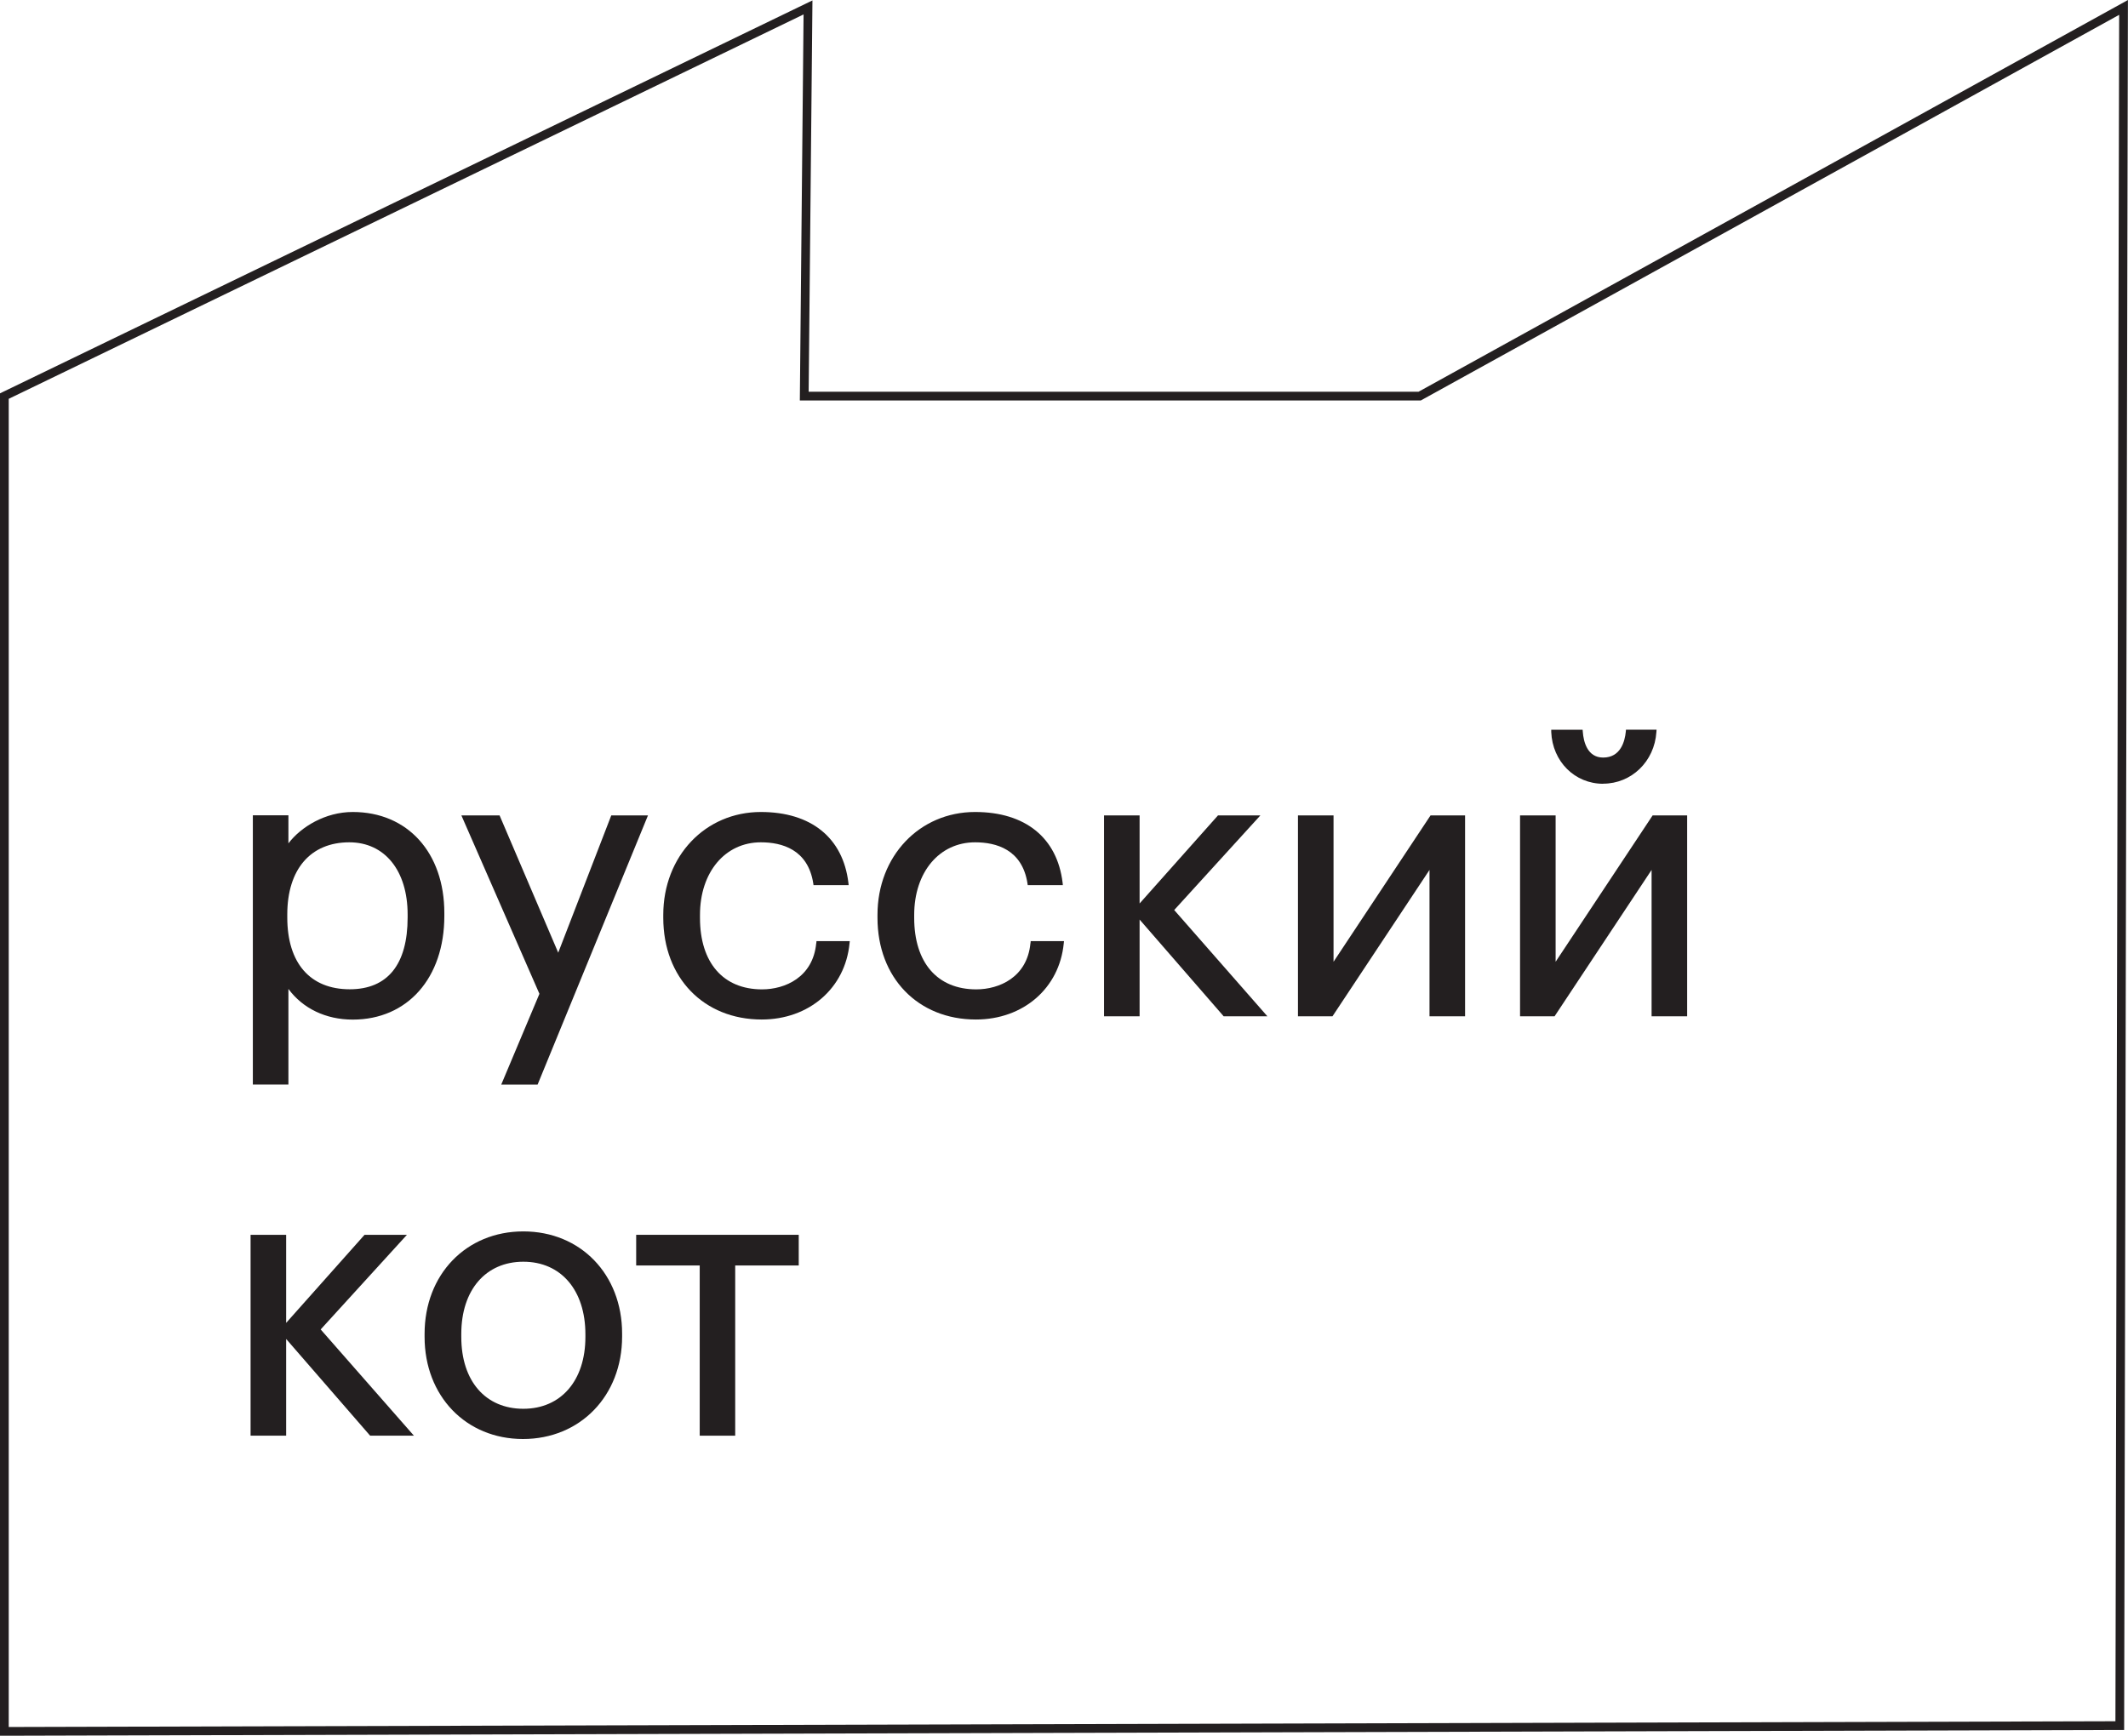
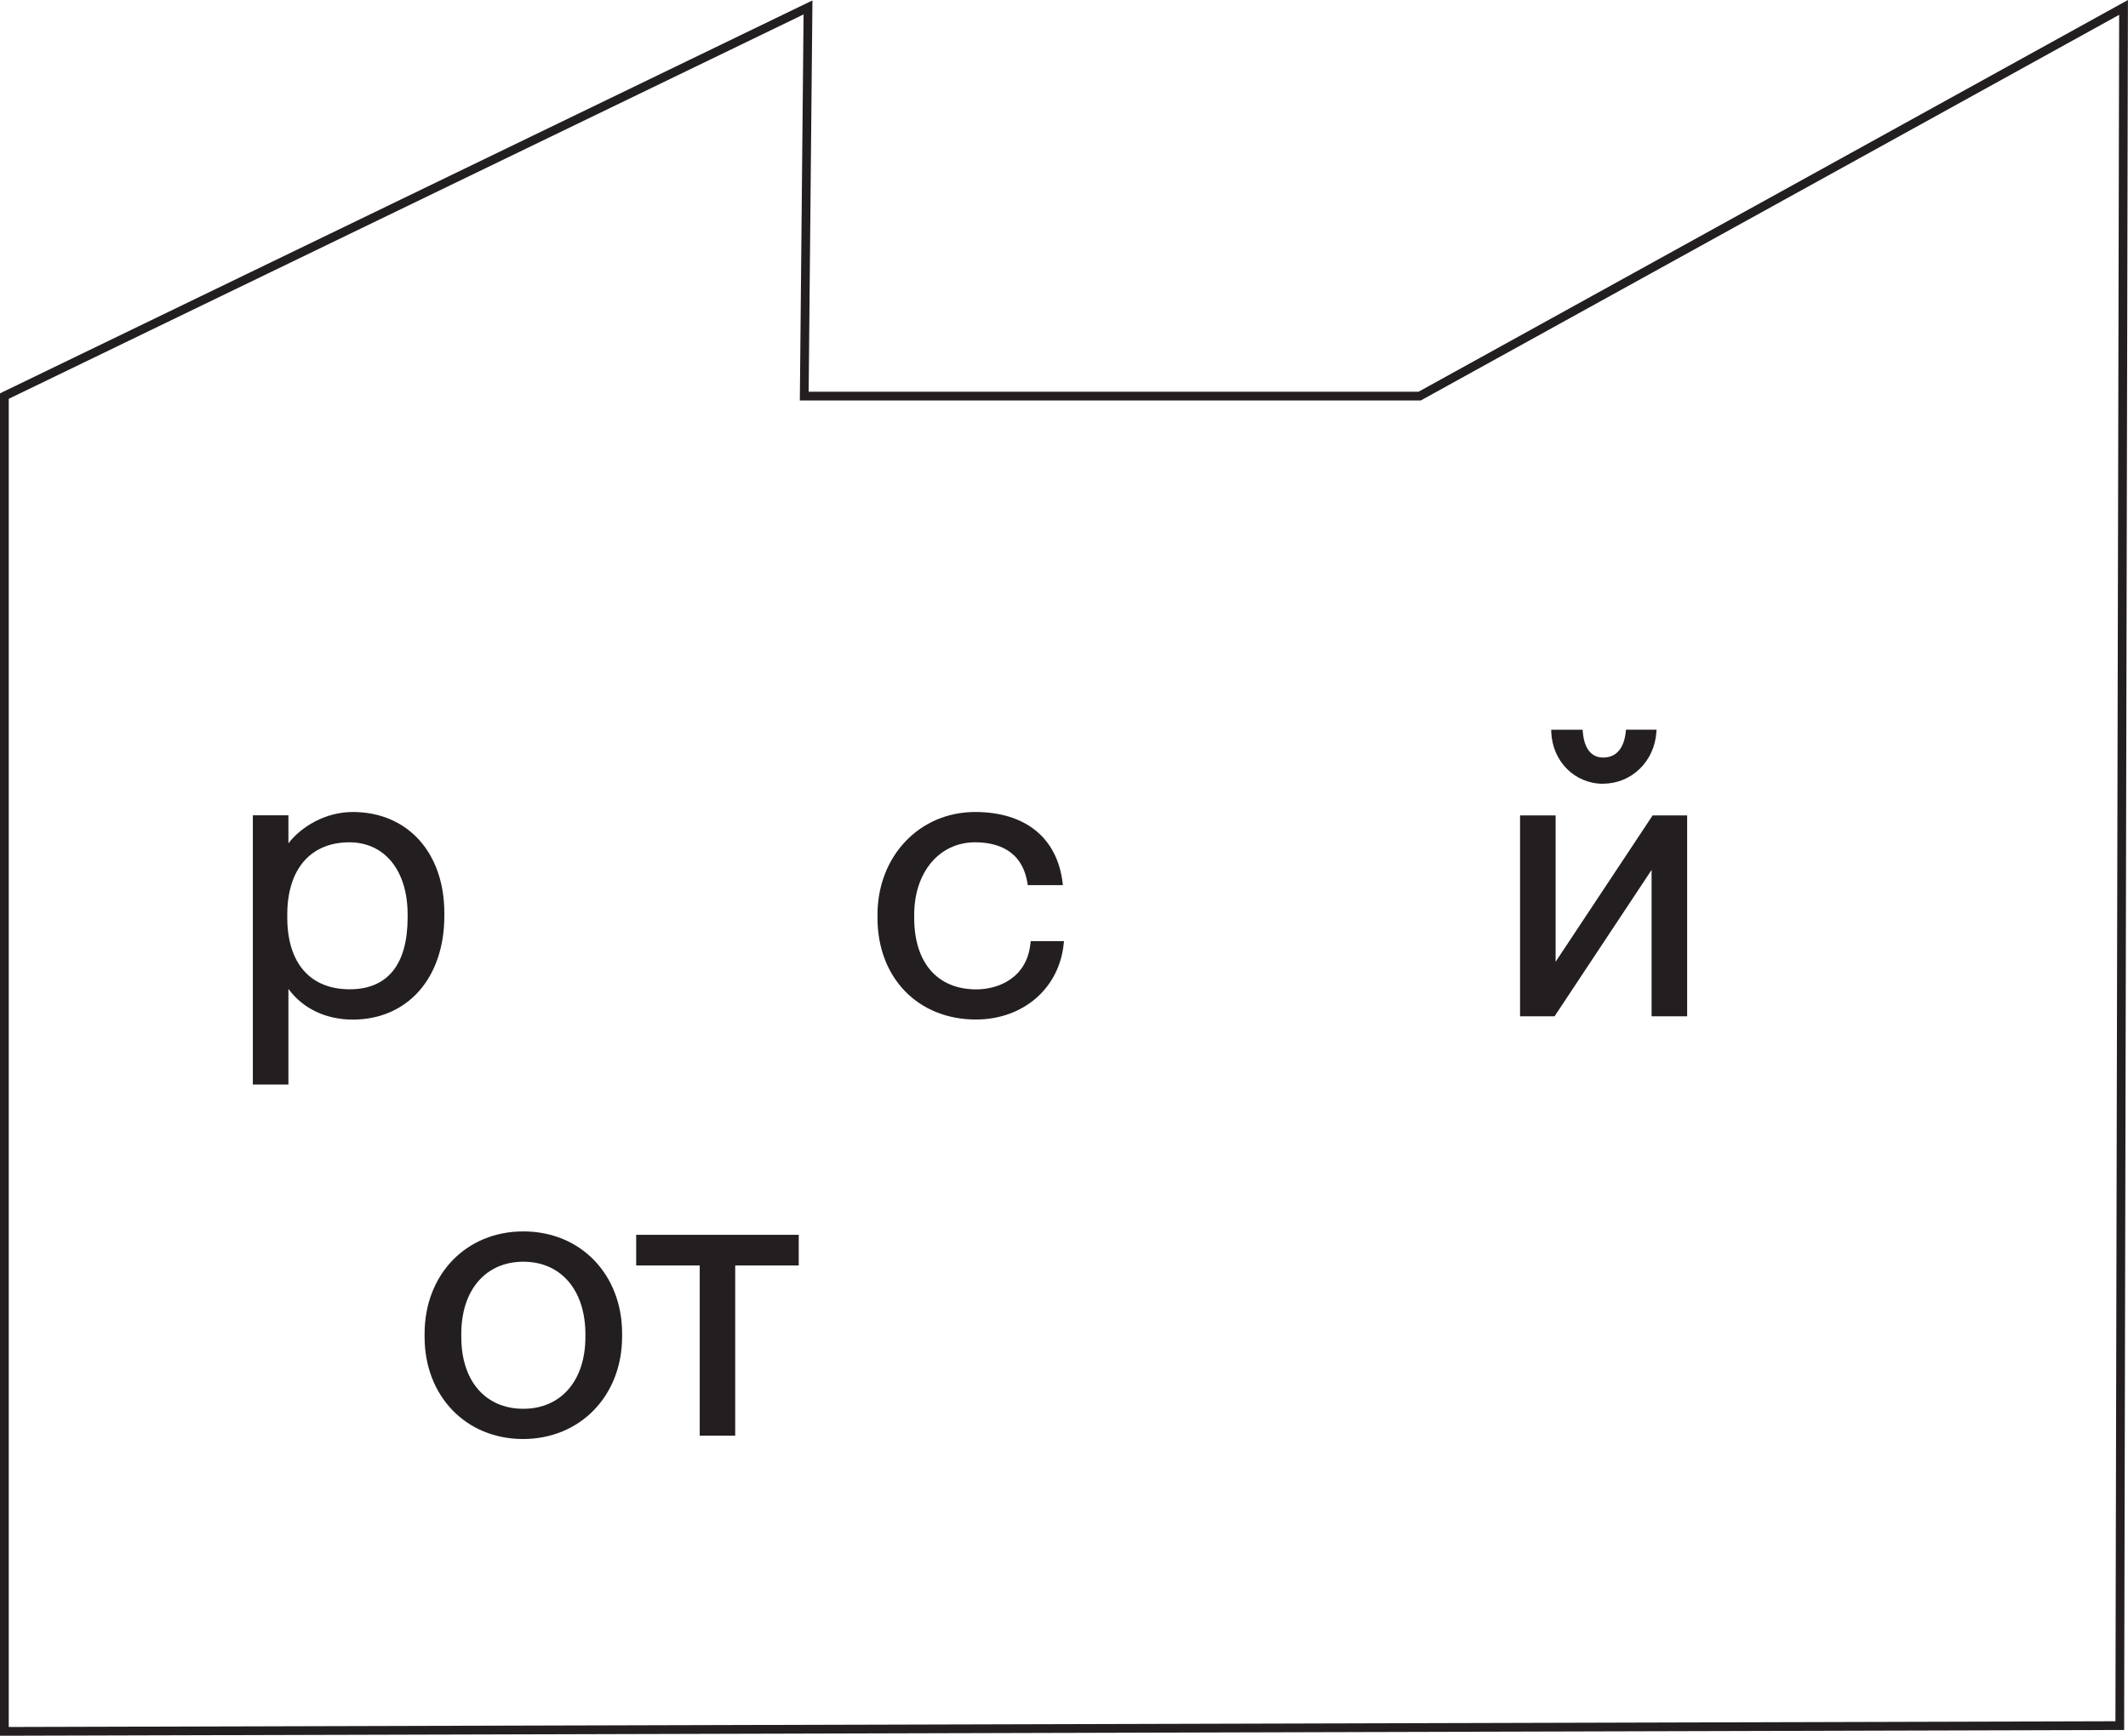
<svg xmlns="http://www.w3.org/2000/svg" id="Layer_1" data-name="Layer 1" viewBox="0 0 243.48 198.65">
  <defs>
    <style> .cls-1 { fill: #231f20; } .cls-2 { fill: none; stroke: #231f20; stroke-miterlimit: 10; } </style>
  </defs>
  <polygon class="cls-2" points="242.54 197.49 242.97 .85 162.44 45.33 92.02 45.33 92.45 .85 .5 45.33 .5 198.15 242.54 197.49" />
  <g>
    <path class="cls-1" d="m33,113.18c1.65,2.24,4.29,3.51,7.36,3.51,6.27,0,10.48-4.77,10.48-11.86v-.34c0-6.91-4.21-11.56-10.48-11.56-3.15,0-5.93,1.71-7.36,3.59v-3.21h-4.07v30.81h4.07v-10.95Zm7.02.04c-4.54,0-7.15-3-7.15-8.22v-.34c0-5.17,2.66-8.26,7.1-8.26,4.05,0,6.67,3.24,6.67,8.26v.34c0,5.38-2.29,8.22-6.63,8.22Z" />
-     <polygon class="cls-1" points="57.35 124.13 61.51 124.13 74.14 93.32 69.94 93.32 63.87 109.03 57.16 93.32 52.79 93.32 61.72 113.74 57.35 124.13" />
-     <path class="cls-1" d="m93.39,107.95c-.37,3.9-3.57,5.28-6.2,5.28-4.45,0-7.1-3.06-7.1-8.18v-.34c0-4.89,2.87-8.31,6.97-8.31,2.4,0,5.38.81,5.99,4.69l.03.21h4.02l-.03-.28c-.62-5.14-4.27-8.09-10.01-8.09-6.37,0-11.17,5.06-11.17,11.77v.34c0,6.86,4.63,11.64,11.26,11.64,5.42,0,9.55-3.58,10.05-8.7l.03-.27h-3.81l-.02.23Z" />
    <path class="cls-1" d="m117.9,107.95c-.37,3.9-3.57,5.28-6.2,5.28-4.45,0-7.1-3.06-7.1-8.18v-.34c0-4.89,2.87-8.31,6.97-8.31,2.4,0,5.38.81,5.99,4.69l.03.21h4.02l-.03-.28c-.62-5.14-4.27-8.09-10.01-8.09-6.37,0-11.17,5.06-11.17,11.77v.34c0,6.86,4.63,11.64,11.26,11.64,5.42,0,9.55-3.58,10.05-8.7l.03-.27h-3.81l-.02.23Z" />
-     <polygon class="cls-1" points="144.21 93.32 139.36 93.32 130.39 103.4 130.39 93.32 126.32 93.32 126.32 116.31 130.39 116.31 130.39 105.24 139.93 116.22 140 116.31 145.01 116.31 134.35 104.15 144.21 93.32" />
-     <polygon class="cls-1" points="152.58 110.07 152.58 93.32 148.51 93.32 148.51 116.31 152.46 116.31 163.56 99.56 163.56 116.31 167.63 116.31 167.63 93.32 163.68 93.32 152.58 110.07" />
    <path class="cls-1" d="m183.42,89.69c3.25,0,5.88-2.54,6.1-5.91l.02-.27h-3.5l-.02.23c-.11,1.1-.59,2.96-2.59,2.96-1.83,0-2.25-1.85-2.33-2.95l-.02-.23h-3.59v.26c.14,3.37,2.69,5.92,5.94,5.92Z" />
    <polygon class="cls-1" points="189.09 93.32 177.99 110.07 177.99 93.32 173.92 93.32 173.92 116.31 177.87 116.31 188.97 99.56 188.97 116.31 193.04 116.31 193.04 93.32 189.09 93.32" />
-     <polygon class="cls-1" points="46.56 141.32 41.71 141.32 32.74 151.4 32.74 141.32 28.67 141.32 28.67 164.31 32.74 164.31 32.74 153.24 42.35 164.31 47.36 164.31 36.69 152.15 46.56 141.32" />
    <path class="cls-1" d="m59.88,140.93c-6.55,0-11.3,4.93-11.3,11.73v.34c0,6.77,4.73,11.69,11.26,11.69s11.34-4.93,11.34-11.73v-.34c0-6.77-4.75-11.69-11.3-11.69Zm-7.1,11.73c0-5.02,2.79-8.26,7.1-8.26s7.1,3.26,7.1,8.31v.3c0,4.99-2.79,8.22-7.1,8.22s-7.1-3.15-7.1-8.22v-.34Z" />
    <polygon class="cls-1" points="72.79 144.83 80.06 144.83 80.06 164.31 84.12 164.31 84.12 144.83 91.39 144.83 91.39 141.32 72.79 141.32 72.79 144.83" />
  </g>
</svg>